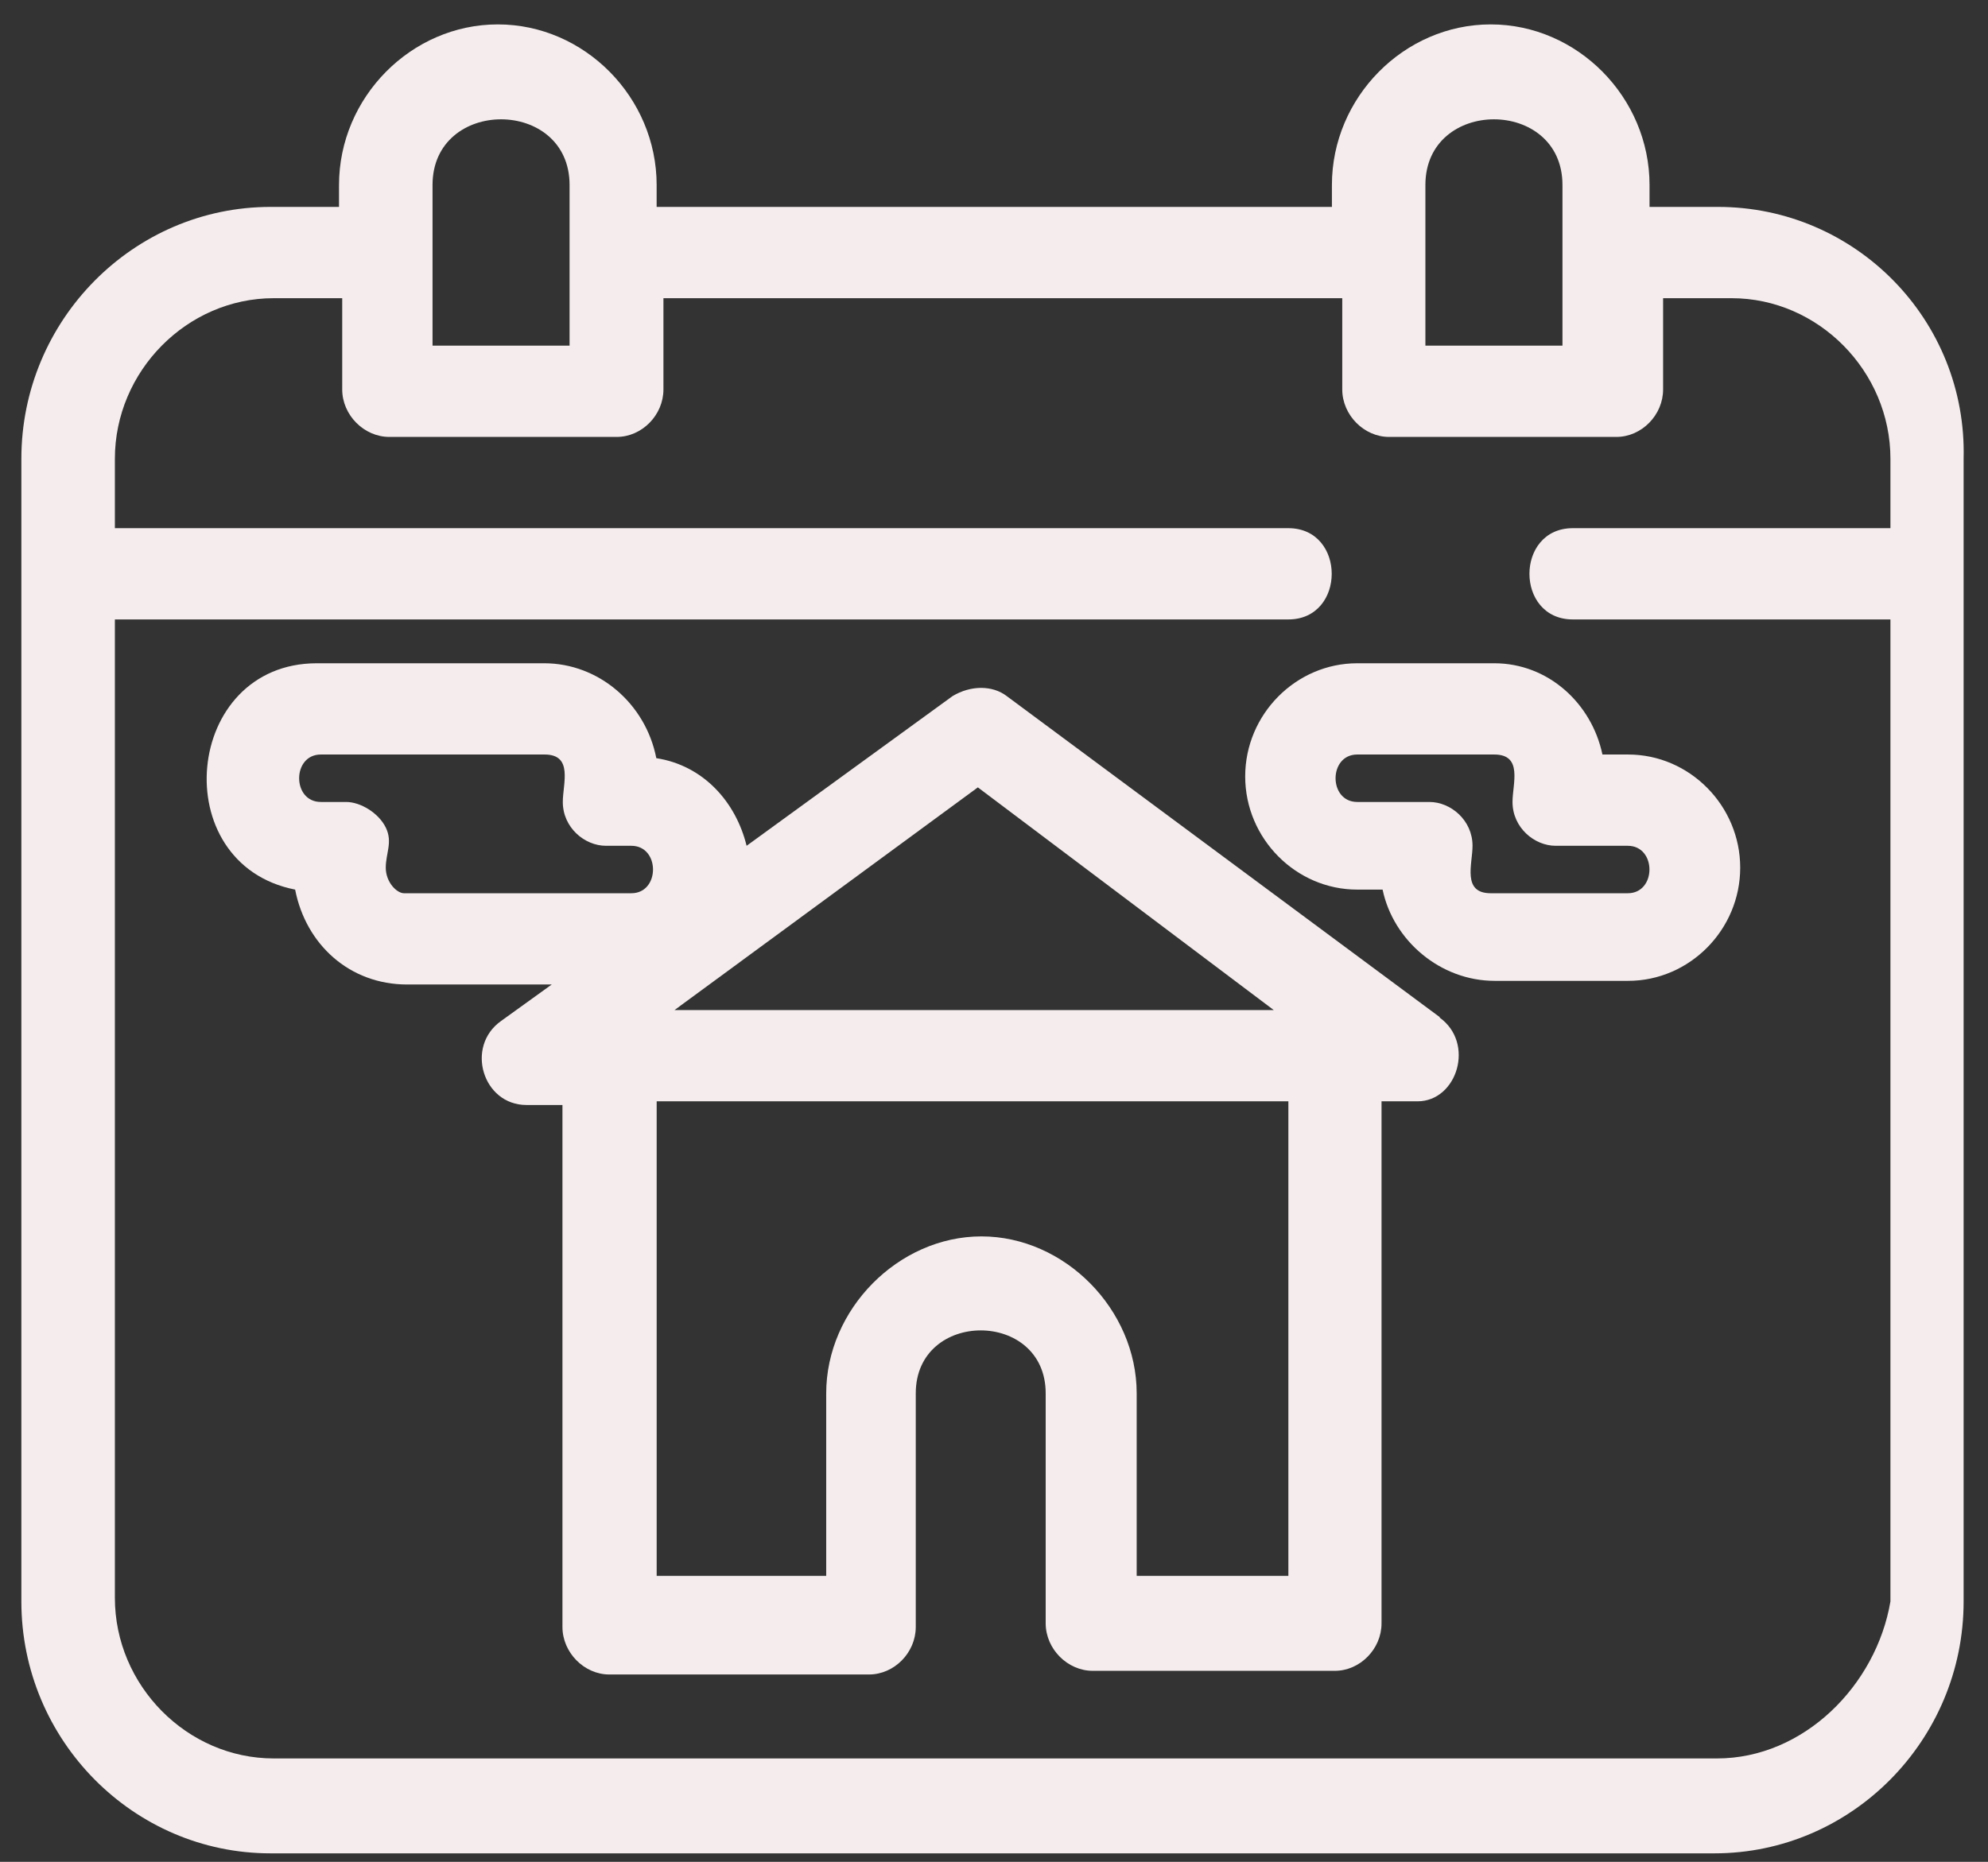
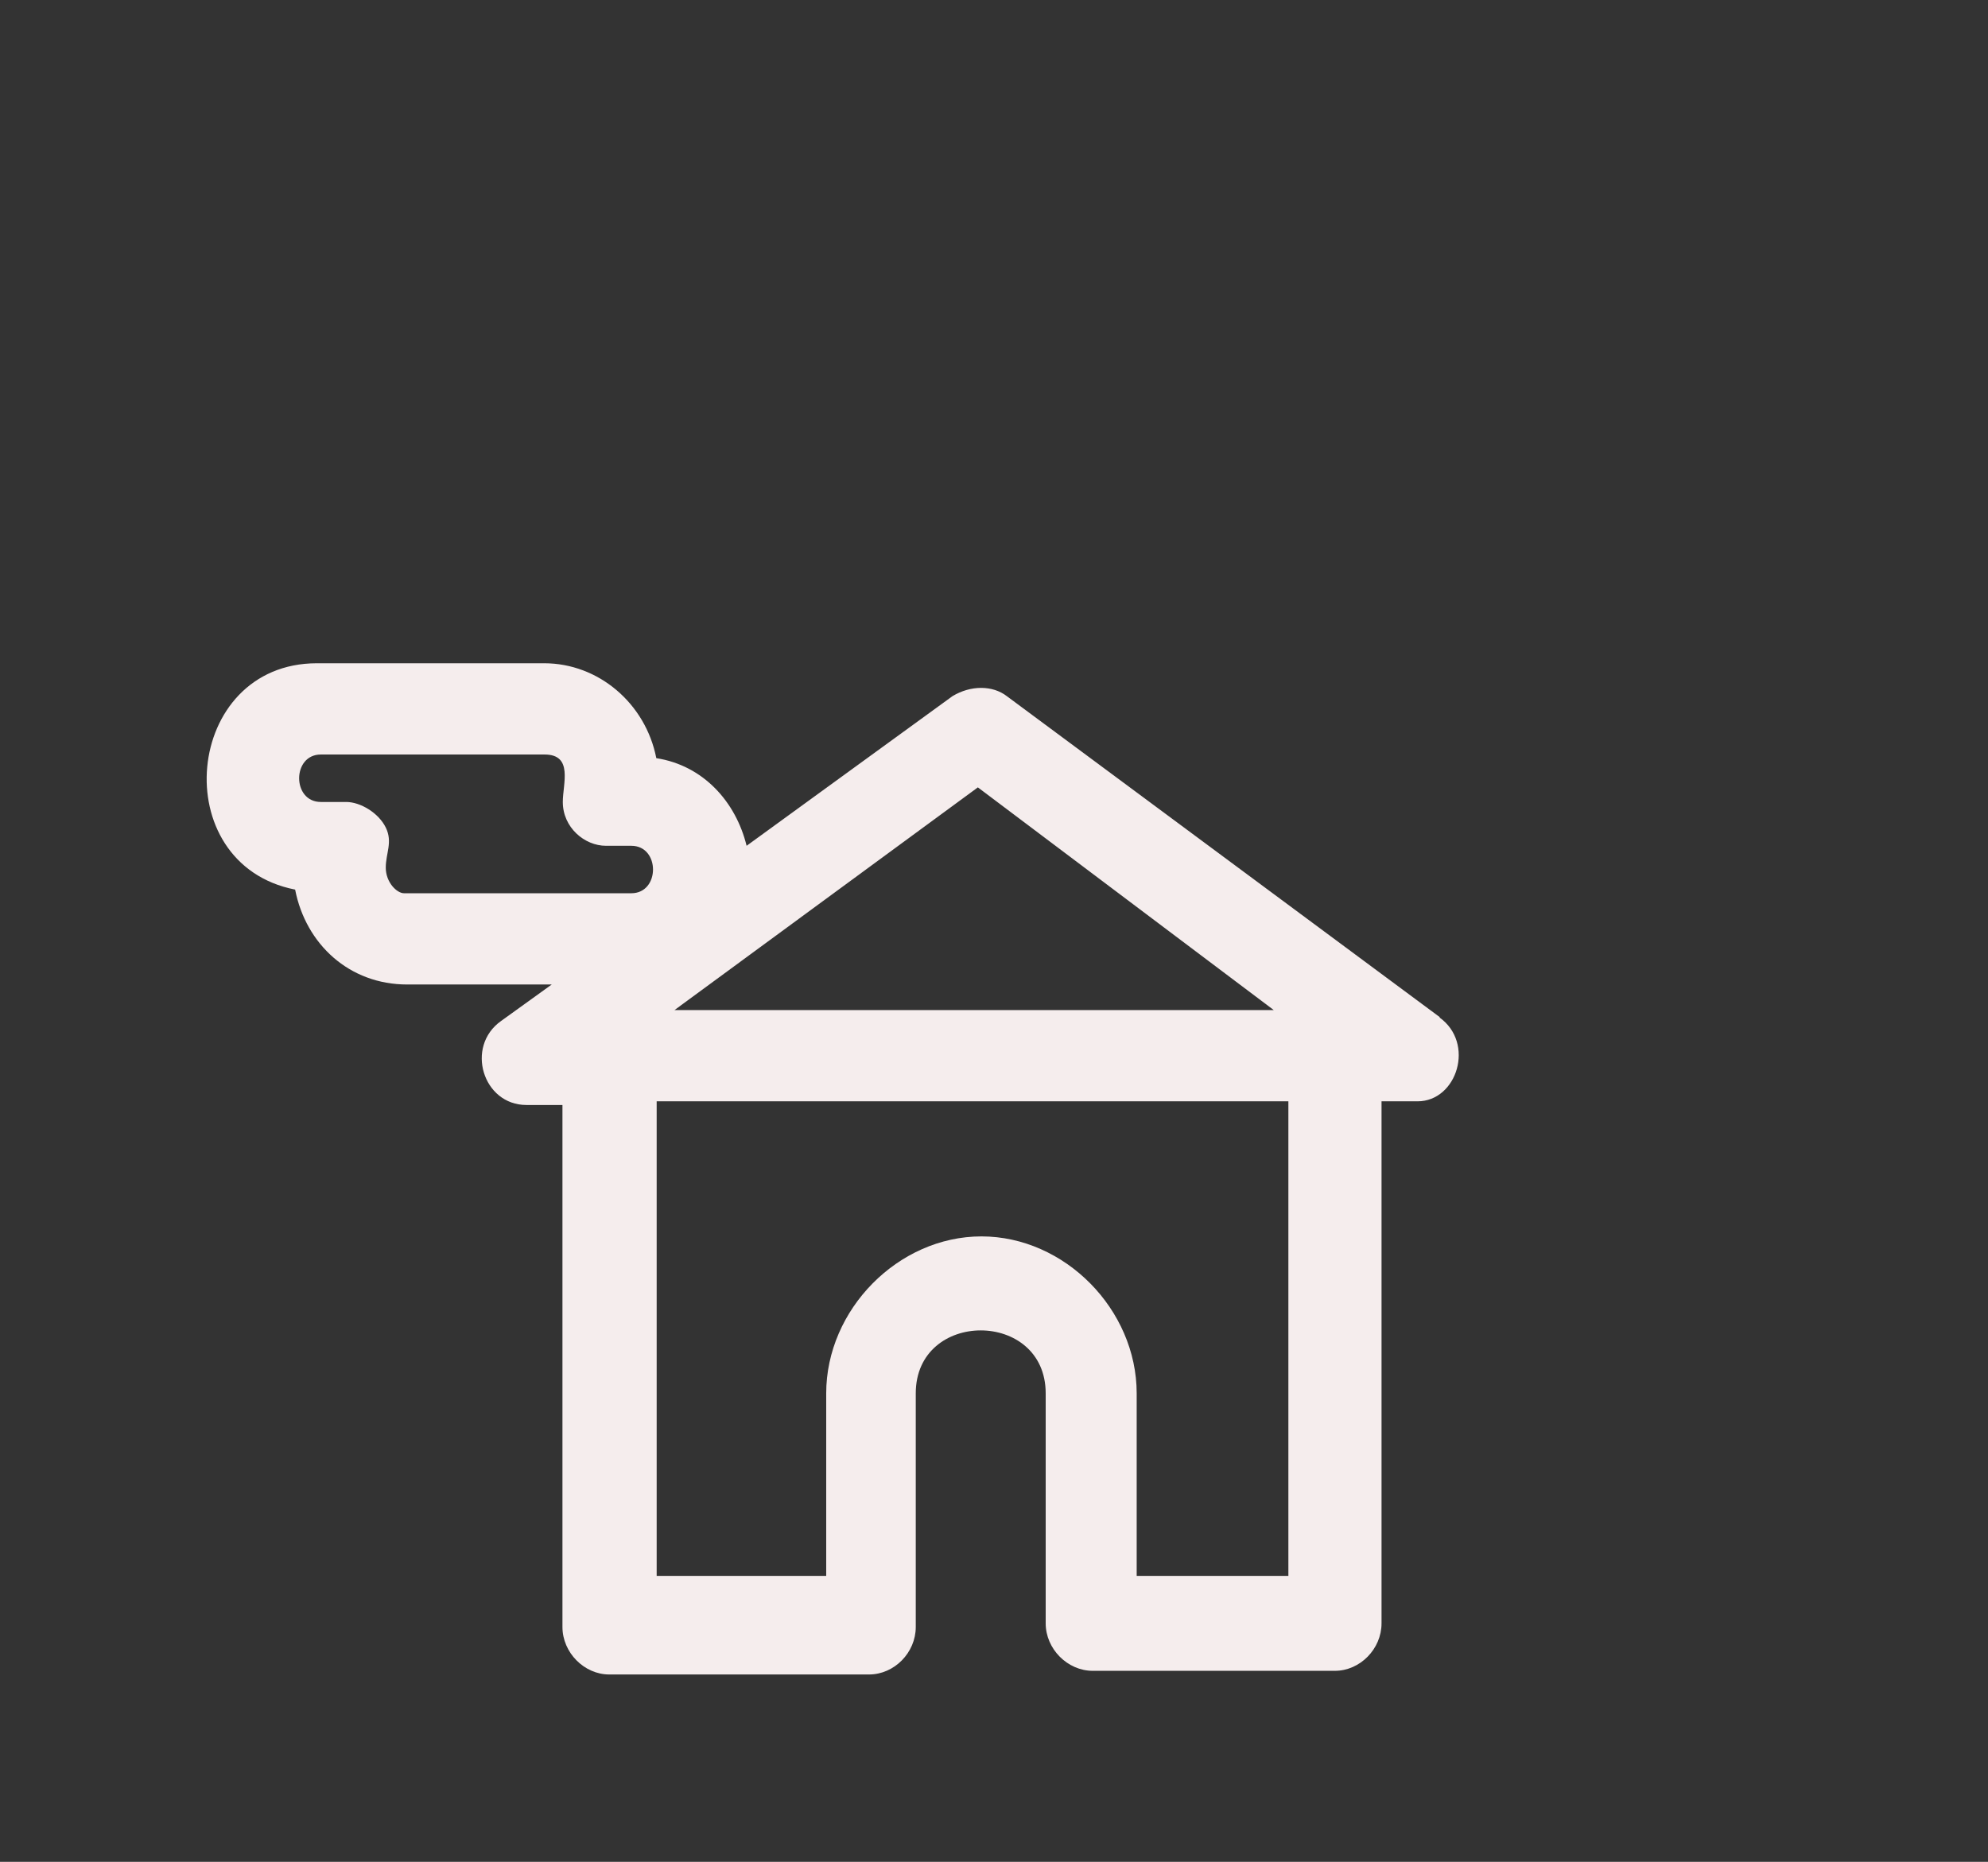
<svg xmlns="http://www.w3.org/2000/svg" width="79" height="74" viewBox="0 0 79 74" fill="none">
  <rect x="0" y="0" width="79" height="74" fill="#333333" stroke="none" />
-   <path d="M68.273 8.224H65.55V7.354C65.55 3.872 62.685 0.97 59.239 0.97C55.792 0.97 52.928 3.872 52.928 7.354V8.224H26.094V7.354C26.094 3.872 23.229 0.97 19.783 0.97C16.337 0.97 13.472 3.872 13.472 7.354V8.224H10.749C5.302 8.224 0.849 12.723 0.849 18.236V63.652C0.849 69.165 5.302 73.663 10.749 73.663H68.131C73.577 73.663 78.031 69.165 78.031 63.652V18.236C78.173 12.723 73.734 8.224 68.273 8.224ZM56.643 7.354C56.643 3.872 62.09 3.872 62.09 7.354V13.738H56.643V7.354ZM17.188 7.354C17.188 3.872 22.634 3.872 22.634 7.354V13.738H17.188V7.354ZM68.273 69.891H10.876C7.43 69.891 4.565 66.989 4.565 63.507V24.62H51.197C53.495 24.62 53.495 20.993 51.197 20.993H4.565V18.236C4.565 14.754 7.43 11.852 10.876 11.852H13.599V15.479C13.599 16.495 14.464 17.366 15.471 17.366H24.506C25.513 17.366 26.364 16.495 26.364 15.479V11.852H53.339V15.479C53.339 16.495 54.204 17.366 55.197 17.366H64.231C65.238 17.366 66.089 16.495 66.089 15.479V11.852H68.812C72.258 11.852 75.123 14.754 75.123 18.236V20.993H62.501C60.203 20.993 60.203 24.62 62.501 24.62H75.123V63.652C74.556 66.989 71.677 69.891 68.231 69.891H68.273Z" fill="#F5EDED" />
  <path d="M57.226 40.436L40.008 27.668C39.441 27.232 38.575 27.232 37.852 27.668L29.669 33.617C29.243 31.875 27.953 30.424 26.081 30.134C25.655 27.958 23.783 26.362 21.627 26.362H12.593C7.289 26.362 6.565 34.342 11.728 35.358C12.153 37.534 13.884 39.13 16.181 39.13H21.925L19.911 40.581C18.479 41.597 19.188 43.919 20.918 43.919H22.351V64.667C22.351 65.683 23.216 66.554 24.209 66.554H34.533C35.541 66.554 36.391 65.683 36.391 64.667V55.381C36.391 52.044 41.554 52.044 41.554 55.381V64.522C41.554 65.538 42.419 66.409 43.426 66.409H53.042C54.049 66.409 54.9 65.538 54.9 64.522V43.773H56.332C57.906 43.773 58.63 41.452 57.197 40.436H57.226ZM15.33 34.487C15.33 33.907 15.614 33.471 15.33 32.891C15.047 32.311 14.323 31.875 13.756 31.875H12.749C11.6 31.875 11.6 29.989 12.749 29.989H21.642C22.79 29.989 22.365 31.15 22.365 31.875C22.365 32.891 23.23 33.617 24.081 33.617H25.088C26.237 33.617 26.237 35.503 25.088 35.503H16.054C15.77 35.503 15.33 35.068 15.33 34.487ZM38.859 31.295L50.617 40.146H26.804L38.859 31.295ZM51.198 62.636H45.17V55.381C45.17 52.044 42.306 49.142 39.001 49.142C35.697 49.142 32.832 52.044 32.832 55.381V62.636H26.095V43.773H51.198V62.636Z" fill="#F5EDED" />
-   <path d="M64.685 29.989H63.678C63.253 27.958 61.523 26.362 59.381 26.362H53.935C51.496 26.362 49.482 28.393 49.482 30.86C49.482 33.326 51.496 35.358 53.935 35.358H54.942C55.367 37.389 57.24 38.985 59.395 38.985H64.7C67.139 38.985 69.153 36.954 69.153 34.487C69.153 32.02 67.139 29.989 64.7 29.989H64.685ZM64.685 35.503H59.239C58.09 35.503 58.516 34.342 58.516 33.617C58.516 32.601 57.651 31.875 56.8 31.875H53.935C52.786 31.875 52.786 29.989 53.935 29.989H59.381C60.53 29.989 60.105 31.15 60.105 31.875C60.105 32.891 60.97 33.617 61.821 33.617H64.685C65.834 33.617 65.834 35.503 64.685 35.503Z" fill="#F5EDED" />
</svg>